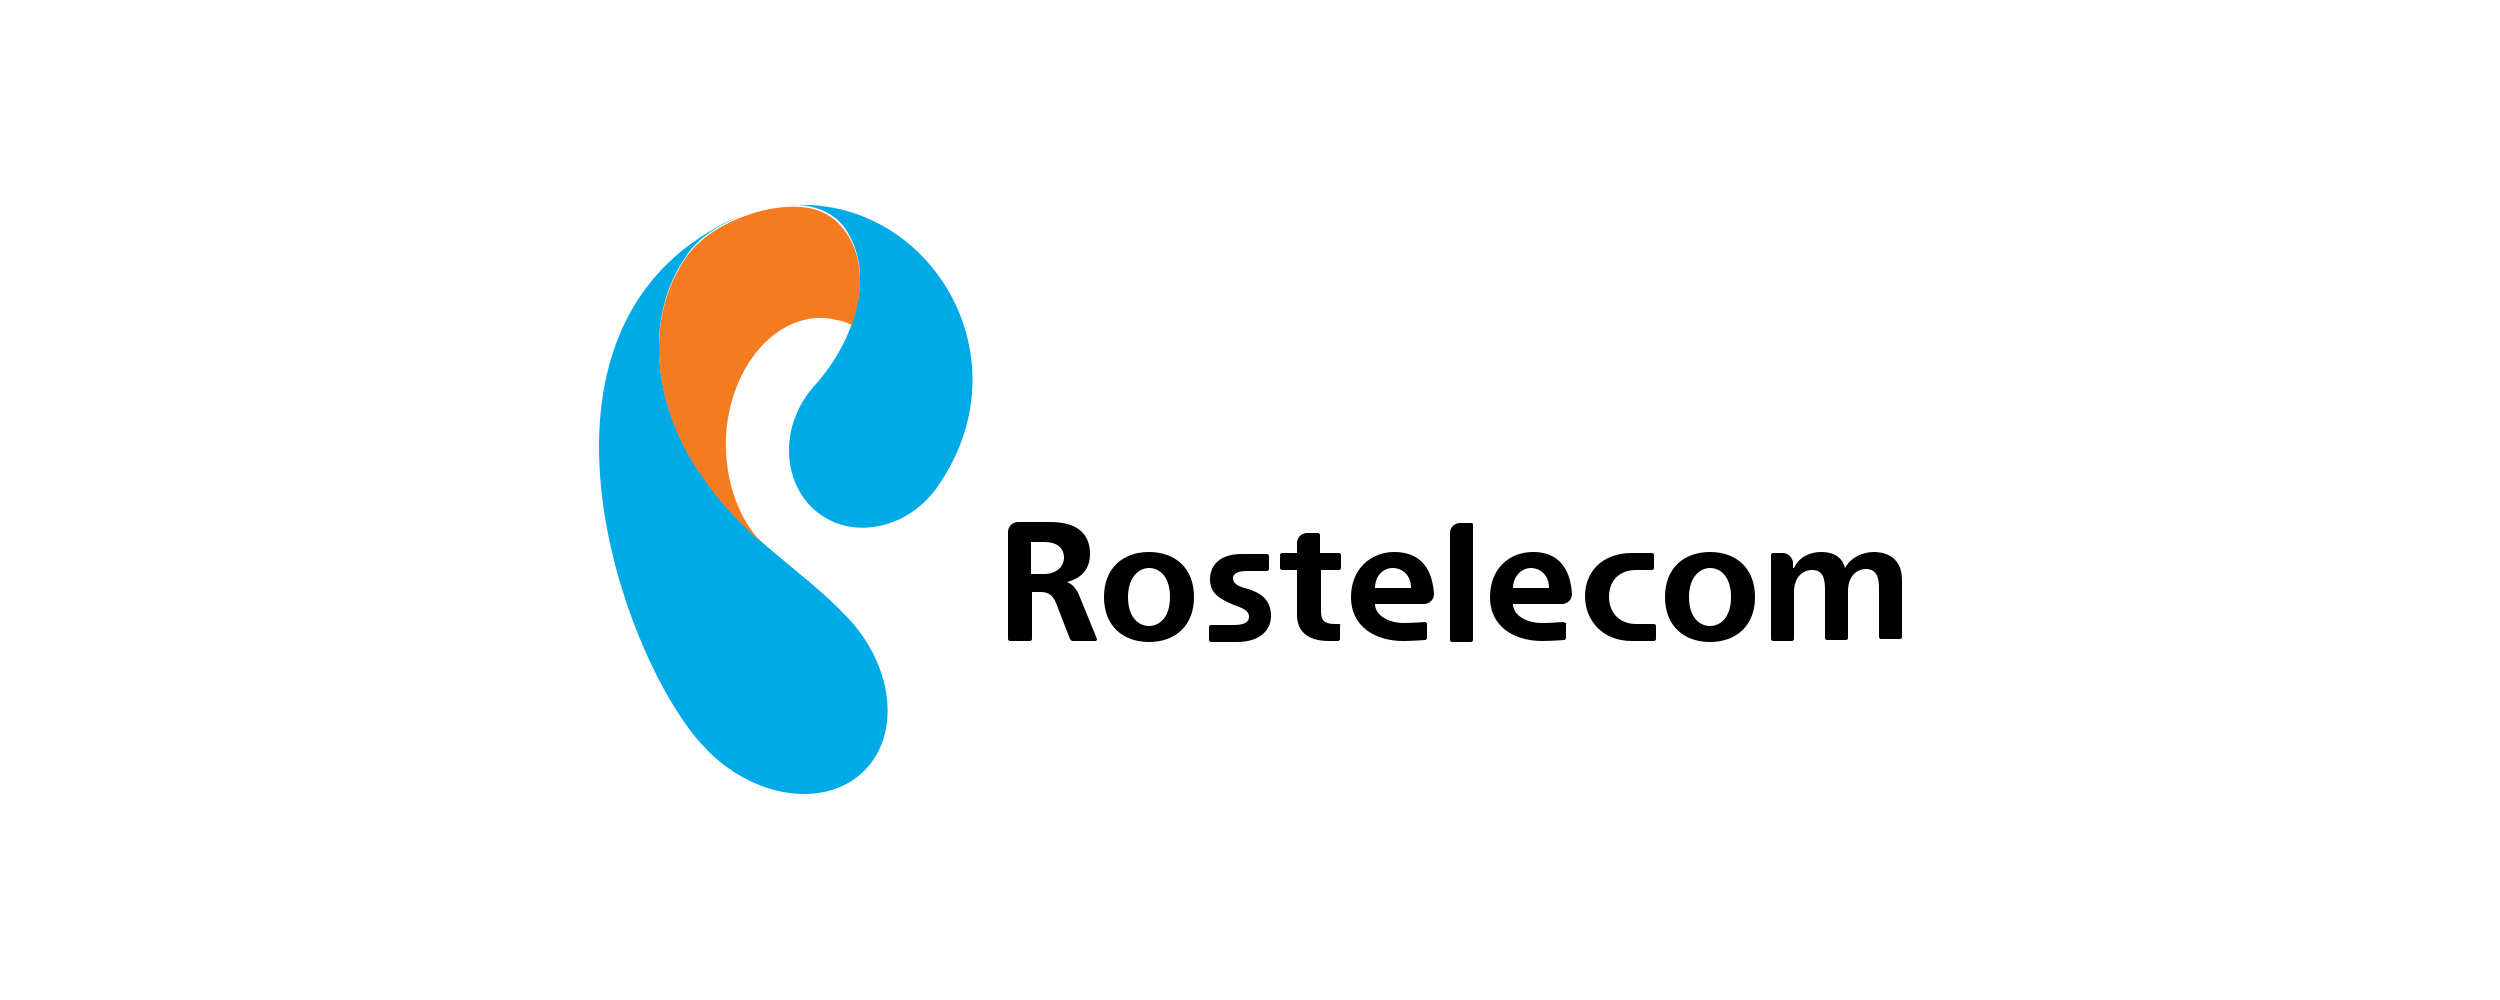
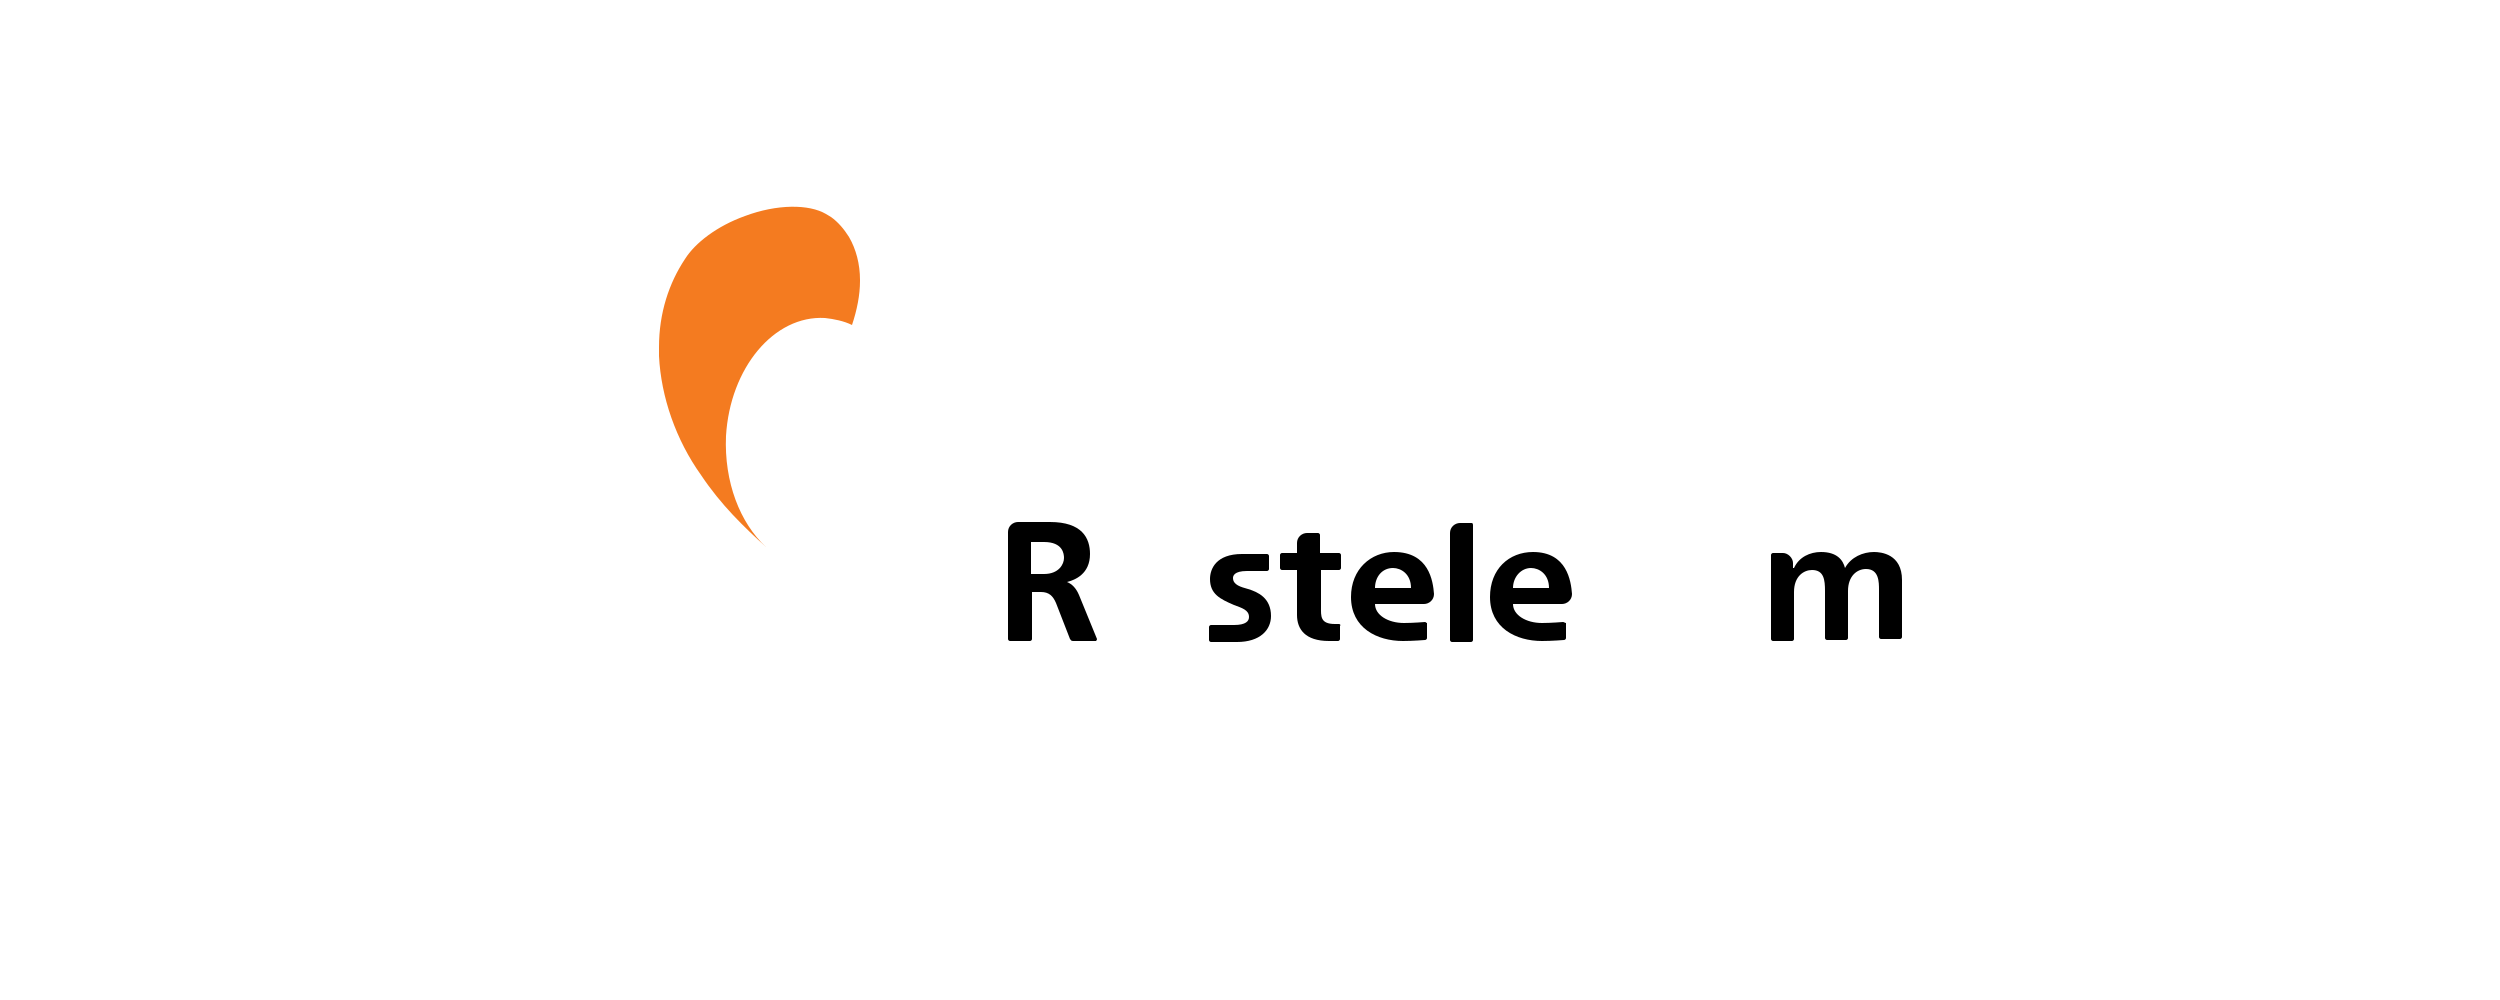
<svg xmlns="http://www.w3.org/2000/svg" xmlns:xlink="http://www.w3.org/1999/xlink" version="1.1" id="Layer_1" x="0px" y="0px" viewBox="0 0 250 100" style="enable-background:new 0 0 250 100;" xml:space="preserve">
  <style type="text/css">
	.st0{clip-path:url(#SVGID_2_);fill:#0079C1;}
	.st1{fill:#0079C1;}
	.st2{fill:#FFFFFF;}
	.st3{fill:none;stroke:#000000;stroke-width:2.336;}
	.st4{clip-path:url(#SVGID_4_);}
	.st5{clip-path:url(#SVGID_6_);fill:#007AC2;}
	.st6{clip-path:url(#SVGID_8_);}
	.st7{clip-path:url(#SVGID_10_);fill-rule:evenodd;clip-rule:evenodd;fill:#004A8F;}
	.st8{fill-rule:evenodd;clip-rule:evenodd;}
	.st9{clip-path:url(#SVGID_12_);fill-rule:evenodd;clip-rule:evenodd;}
	.st10{fill-rule:evenodd;clip-rule:evenodd;fill:#FDB525;}
	.st11{clip-path:url(#SVGID_14_);}
	.st12{clip-path:url(#SVGID_16_);fill-rule:evenodd;clip-rule:evenodd;fill:#007AC2;}
	.st13{clip-path:url(#SVGID_30_);}
	.st14{clip-path:url(#SVGID_30_);fill-rule:evenodd;clip-rule:evenodd;fill:#00529B;}
	.st15{clip-path:url(#SVGID_30_);fill-rule:evenodd;clip-rule:evenodd;fill:#F47920;}
	.st16{fill-rule:evenodd;clip-rule:evenodd;fill:#00529B;}
	.st17{clip-path:url(#SVGID_34_);fill-rule:evenodd;clip-rule:evenodd;fill:#00529B;}
	.st18{clip-path:url(#SVGID_36_);fill-rule:evenodd;clip-rule:evenodd;fill:#00529B;}
	.st19{clip-path:url(#SVGID_36_);fill-rule:evenodd;clip-rule:evenodd;fill:#00377B;}
	.st20{fill-rule:evenodd;clip-rule:evenodd;fill:#00377B;}
	.st21{fill:#005B9C;}
	.st22{clip-path:url(#SVGID_40_);}
	.st23{clip-path:url(#SVGID_41_);}
	.st24{clip-path:url(#SVGID_42_);}
	.st25{clip-path:url(#SVGID_48_);}
	.st26{clip-path:url(#SVGID_49_);}
	.st27{clip-path:url(#SVGID_50_);}
	.st28{clip-path:url(#SVGID_55_);}
	.st29{clip-path:url(#SVGID_56_);}
	.st30{clip-path:url(#SVGID_61_);}
	.st31{clip-path:url(#SVGID_62_);}
	.st32{fill:#DADED9;}
	.st33{fill:#D7DBD7;}
	.st34{fill:#D4D9D5;}
	.st35{fill:#D1D7D3;}
	.st36{fill:#CED5D2;}
	.st37{fill:#CBD2D0;}
	.st38{fill:#C8D0CE;}
	.st39{fill:#C5CECC;}
	.st40{fill:#C2CCCB;}
	.st41{fill:#BFC9C9;}
	.st42{fill:#BDC7C7;}
	.st43{fill:#BAC5C5;}
	.st44{fill:#B7C2C3;}
	.st45{fill:#B5C0C1;}
	.st46{fill:#B2BEBF;}
	.st47{fill:#AFBCBE;}
	.st48{fill:#ACBABC;}
	.st49{fill:#A9B7BA;}
	.st50{fill:#A7B5B8;}
	.st51{fill:#A4B3B6;}
	.st52{fill:#A1B1B4;}
	.st53{fill:#9FAFB2;}
	.st54{fill:#9CACB1;}
	.st55{fill:#9AAAAF;}
	.st56{fill:#97A8AD;}
	.st57{fill:#95A6AB;}
	.st58{fill:#92A4A9;}
	.st59{fill:#90A2A8;}
	.st60{fill:#8DA0A6;}
	.st61{fill:#8B9EA4;}
	.st62{fill:#889BA2;}
	.st63{fill:#869AA0;}
	.st64{fill:#83979E;}
	.st65{fill:#81959D;}
	.st66{fill:#7F939B;}
	.st67{fill:#7C9199;}
	.st68{fill:#7A8F97;}
	.st69{fill:#788D95;}
	.st70{fill:#768B94;}
	.st71{fill:#738992;}
	.st72{fill:#718790;}
	.st73{fill:#6F858E;}
	.st74{fill:#6D838C;}
	.st75{fill:#6B828B;}
	.st76{fill:#688089;}
	.st77{fill:#667E87;}
	.st78{fill:#647C85;}
	.st79{fill:#627A84;}
	.st80{fill:#607882;}
	.st81{fill:#5E7680;}
	.st82{fill:#5C747F;}
	.st83{fill:#59727D;}
	.st84{fill:#57717B;}
	.st85{fill:#556F79;}
	.st86{fill:#536D78;}
	.st87{fill:#516B76;}
	.st88{fill:#4F6974;}
	.st89{fill:#4D6772;}
	.st90{fill:#4B6570;}
	.st91{fill:#49636E;}
	.st92{fill:#47616C;}
	.st93{fill:#455F6B;}
	.st94{fill:#435D69;}
	.st95{fill:#415B67;}
	.st96{fill:#3F5965;}
	.st97{fill:#3C5863;}
	.st98{fill:#3A5561;}
	.st99{fill:#38535F;}
	.st100{fill:#36515D;}
	.st101{fill:#344F5B;}
	.st102{fill:#324D59;}
	.st103{fill:#2F4B57;}
	.st104{fill:#2D4955;}
	.st105{fill:#2B4752;}
	.st106{fill:#294550;}
	.st107{fill:#26424E;}
	.st108{fill:#24404C;}
	.st109{fill:#223E4A;}
	.st110{fill:#1F3B47;}
	.st111{fill:#1D3945;}
	.st112{fill:#1A3742;}
	.st113{fill:#173540;}
	.st114{fill:#15313C;}
	.st115{fill:#132D37;}
	.st116{fill:#112932;}
	.st117{fill:#0F252D;}
	.st118{fill:#0D2028;}
	.st119{fill:#0A1B22;}
	.st120{fill:#07161B;}
	.st121{fill:#040F14;}
	.st122{fill:#02080B;}
	.st123{fill:#EAEDE8;}
	.st124{fill:#E6EAE6;}
	.st125{fill:#E3E7E4;}
	.st126{fill:#E0E5E2;}
	.st127{fill:#DCE2E0;}
	.st128{fill:#D9E0DE;}
	.st129{fill:#D6DDDC;}
	.st130{fill:#D3DBDA;}
	.st131{fill:#D0D9D8;}
	.st132{fill:#CDD6D6;}
	.st133{fill:#CAD4D4;}
	.st134{fill:#C6D1D2;}
	.st135{fill:#C4CFD0;}
	.st136{fill:#C1CDCE;}
	.st137{fill:#BECACC;}
	.st138{fill:#BBC8CA;}
	.st139{fill:#B8C6C8;}
	.st140{fill:#B5C3C6;}
	.st141{fill:#B2C1C4;}
	.st142{fill:#AFBEC2;}
	.st143{fill:#ACBCC0;}
	.st144{fill:#A9BABE;}
	.st145{fill:#A7B7BC;}
	.st146{fill:#A4B5BA;}
	.st147{fill:#A1B2B8;}
	.st148{fill:#9EB0B6;}
	.st149{fill:#9BAEB4;}
	.st150{fill:#99ABB2;}
	.st151{fill:#96A9B0;}
	.st152{fill:#93A7AE;}
	.st153{fill:#91A5AC;}
	.st154{fill:#8EA2AA;}
	.st155{fill:#8BA0A8;}
	.st156{fill:#899EA6;}
	.st157{fill:#869CA4;}
	.st158{fill:#8499A2;}
	.st159{fill:#8197A0;}
	.st160{fill:#7F959E;}
	.st161{fill:#7C939C;}
	.st162{fill:#7A919A;}
	.st163{fill:#788F98;}
	.st164{fill:#758C96;}
	.st165{fill:#738A94;}
	.st166{fill:#708892;}
	.st167{fill:#6E8690;}
	.st168{fill:#6C848F;}
	.st169{fill:#69828D;}
	.st170{fill:#67808B;}
	.st171{fill:#657E89;}
	.st172{fill:#637C87;}
	.st173{fill:#617A85;}
	.st174{fill:#5E7883;}
	.st175{fill:#5C7681;}
	.st176{fill:#5A747F;}
	.st177{fill:#58727D;}
	.st178{fill:#55707B;}
	.st179{fill:#536E7A;}
	.st180{fill:#516C78;}
	.st181{fill:#4F6A76;}
	.st182{fill:#4D6874;}
	.st183{fill:#4A6672;}
	.st184{fill:#486470;}
	.st185{fill:#46626E;}
	.st186{fill:#445F6C;}
	.st187{fill:#425D6A;}
	.st188{fill:#405B68;}
	.st189{fill:#3D5965;}
	.st190{fill:#3B5763;}
	.st191{fill:#395561;}
	.st192{fill:#36535F;}
	.st193{fill:#34505D;}
	.st194{fill:#324E5B;}
	.st195{fill:#304C58;}
	.st196{fill:#2D4A56;}
	.st197{fill:#2B4754;}
	.st198{fill:#284551;}
	.st199{fill:#26434F;}
	.st200{fill:#213E4A;}
	.st201{fill:#1E3B47;}
	.st202{fill:#1C3945;}
	.st203{fill:#193642;}
	.st204{fill:#16333F;}
	.st205{fill:#14303A;}
	.st206{fill:#122B35;}
	.st207{fill:#102730;}
	.st208{fill:#0E222A;}
	.st209{fill:#0B1D24;}
	.st210{fill:#08171D;}
	.st211{fill:#051015;}
	.st212{clip-path:url(#SVGID_67_);}
	.st213{clip-path:url(#SVGID_68_);}
	.st214{clip-path:url(#SVGID_73_);}
	.st215{clip-path:url(#SVGID_74_);}
	.st216{fill:#747F86;}
	.st217{fill:#495861;}
	.st218{fill:#9DA7AD;}
	.st219{clip-path:url(#SVGID_80_);}
	.st220{clip-path:url(#SVGID_81_);}
	.st221{clip-path:url(#SVGID_82_);}
	.st222{clip-path:url(#SVGID_87_);}
	.st223{clip-path:url(#SVGID_88_);}
	.st224{fill:#2B3D47;}
	.st225{fill:#2C3E48;}
	.st226{fill:#2D3F48;}
	.st227{fill:#2D4049;}
	.st228{fill:#2E404A;}
	.st229{fill:#2F414B;}
	.st230{fill:#2F424B;}
	.st231{fill:#30424C;}
	.st232{fill:#31434D;}
	.st233{fill:#32444D;}
	.st234{fill:#33454E;}
	.st235{fill:#33454F;}
	.st236{fill:#344650;}
	.st237{fill:#354750;}
	.st238{fill:#364851;}
	.st239{fill:#364852;}
	.st240{fill:#374952;}
	.st241{fill:#384A53;}
	.st242{fill:#384A54;}
	.st243{fill:#394B54;}
	.st244{fill:#3A4C55;}
	.st245{fill:#3B4C56;}
	.st246{fill:#3C4D57;}
	.st247{fill:#3C4E57;}
	.st248{fill:#3D4E58;}
	.st249{fill:#3E4F59;}
	.st250{fill:#3E5059;}
	.st251{fill:#3F505A;}
	.st252{fill:#40515B;}
	.st253{fill:#40525B;}
	.st254{fill:#41525C;}
	.st255{fill:#42535D;}
	.st256{fill:#43545D;}
	.st257{fill:#43555E;}
	.st258{fill:#44555F;}
	.st259{fill:#45565F;}
	.st260{fill:#465660;}
	.st261{fill:#465760;}
	.st262{fill:#475861;}
	.st263{fill:#485862;}
	.st264{fill:#495962;}
	.st265{fill:#495A63;}
	.st266{fill:#4A5A64;}
	.st267{fill:#4B5B64;}
	.st268{fill:#4B5C65;}
	.st269{fill:#4C5C66;}
	.st270{fill:#4D5D66;}
	.st271{fill:#4E5E67;}
	.st272{fill:#4F5F68;}
	.st273{fill:#506069;}
	.st274{fill:#51616A;}
	.st275{fill:#52626B;}
	.st276{fill:#53626B;}
	.st277{fill:#53636C;}
	.st278{fill:#54636C;}
	.st279{fill:#55646D;}
	.st280{fill:#55656D;}
	.st281{fill:#56656E;}
	.st282{fill:#57666F;}
	.st283{fill:#58676F;}
	.st284{fill:#586770;}
	.st285{fill:#596871;}
	.st286{fill:#5A6971;}
	.st287{fill:#5A6972;}
	.st288{fill:#5B6A72;}
	.st289{fill:#5C6A73;}
	.st290{fill:#5C6B73;}
	.st291{fill:#5D6C74;}
	.st292{fill:#5E6C75;}
	.st293{fill:#5F6D75;}
	.st294{fill:#5F6E76;}
	.st295{fill:#606E77;}
	.st296{fill:#616F77;}
	.st297{fill:#616F78;}
	.st298{fill:#627078;}
	.st299{fill:#637179;}
	.st300{fill:#647179;}
	.st301{fill:#64727A;}
	.st302{fill:#65727A;}
	.st303{fill:#66737B;}
	.st304{fill:#67747C;}
	.st305{fill:#68757D;}
	.st306{fill:#69767D;}
	.st307{fill:#69767E;}
	.st308{fill:#6A777E;}
	.st309{fill:#6B777F;}
	.st310{fill:#6C7880;}
	.st311{fill:#6C7980;}
	.st312{fill:#6D7981;}
	.st313{fill:#6E7A81;}
	.st314{fill:#6E7B82;}
	.st315{fill:#6F7B83;}
	.st316{fill:#707C83;}
	.st317{fill:#717C84;}
	.st318{fill:#717D84;}
	.st319{fill:#727E85;}
	.st320{fill:#737E85;}
	.st321{fill:#505F68;}
	.st322{fill:#505F67;}
	.st323{fill:#4F5E67;}
	.st324{fill:#4E5E66;}
	.st325{fill:#4E5D66;}
	.st326{fill:#4D5D65;}
	.st327{fill:#4D5C65;}
	.st328{fill:#4C5C65;}
	.st329{fill:#4C5C64;}
	.st330{fill:#4C5B64;}
	.st331{fill:#4B5A63;}
	.st332{fill:#4A5A63;}
	.st333{fill:#4A5A62;}
	.st334{fill:#485861;}
	.st335{fill:#475760;}
	.st336{fill:#46565F;}
	.st337{fill:#45555E;}
	.st338{fill:#44555E;}
	.st339{fill:#44545E;}
	.st340{fill:#43535D;}
	.st341{fill:#42535C;}
	.st342{fill:#42525B;}
	.st343{fill:#41525B;}
	.st344{fill:#41515B;}
	.st345{fill:#40515A;}
	.st346{fill:#40505A;}
	.st347{fill:#3F5059;}
	.st348{fill:#3E4F58;}
	.st349{fill:#3D4E57;}
	.st350{fill:#3C4D56;}
	.st351{fill:#3B4C55;}
	.st352{fill:#3A4B55;}
	.st353{fill:#3A4B54;}
	.st354{fill:#394A54;}
	.st355{fill:#384953;}
	.st356{fill:#374852;}
	.st357{fill:#364751;}
	.st358{fill:#354650;}
	.st359{fill:#34464F;}
	.st360{fill:#34454F;}
	.st361{fill:#33444E;}
	.st362{fill:#32444E;}
	.st363{fill:#31434C;}
	.st364{fill:#30424B;}
	.st365{fill:#2F414A;}
	.st366{fill:#2E414A;}
	.st367{fill:#2E4049;}
	.st368{fill:#2D3F49;}
	.st369{fill:#2B3E47;}
	.st370{fill:#000102;}
	.st371{fill:#000304;}
	.st372{fill:#010406;}
	.st373{fill:#010608;}
	.st374{fill:#03090D;}
	.st375{fill:#030B0F;}
	.st376{fill:#040D11;}
	.st377{fill:#050E13;}
	.st378{fill:#051014;}
	.st379{fill:#061116;}
	.st380{fill:#071318;}
	.st381{fill:#071419;}
	.st382{fill:#08151B;}
	.st383{fill:#09171C;}
	.st384{fill:#0A181E;}
	.st385{fill:#0A191F;}
	.st386{fill:#0B1A20;}
	.st387{fill:#0C1B22;}
	.st388{fill:#0D1C23;}
	.st389{fill:#0D1E24;}
	.st390{fill:#0E1F25;}
	.st391{fill:#0F2027;}
	.st392{fill:#102128;}
	.st393{fill:#112229;}
	.st394{fill:#11232A;}
	.st395{fill:#12242B;}
	.st396{fill:#13252D;}
	.st397{fill:#13262E;}
	.st398{fill:#14272F;}
	.st399{fill:#152830;}
	.st400{fill:#152931;}
	.st401{fill:#162932;}
	.st402{fill:#172A33;}
	.st403{fill:#172B34;}
	.st404{fill:#182C35;}
	.st405{fill:#192D36;}
	.st406{fill:#192E37;}
	.st407{fill:#1A2F38;}
	.st408{fill:#1B3039;}
	.st409{fill:#1B313A;}
	.st410{fill:#1C313B;}
	.st411{fill:#1D323C;}
	.st412{fill:#1E333D;}
	.st413{fill:#1E343E;}
	.st414{fill:#1F353F;}
	.st415{fill:#203540;}
	.st416{fill:#203641;}
	.st417{fill:#213741;}
	.st418{fill:#223742;}
	.st419{fill:#223842;}
	.st420{fill:#233843;}
	.st421{fill:#243943;}
	.st422{fill:#253A44;}
	.st423{fill:#263B45;}
	.st424{fill:#273B45;}
	.st425{fill:#273C46;}
	.st426{fill:#283C46;}
	.st427{fill:#293D47;}
	.st428{fill:#2A3E48;}
	.st429{fill:#2B3F48;}
	.st430{fill:#2B3F49;}
	.st431{fill:#2C4049;}
	.st432{fill:#2D404A;}
	.st433{fill:#2D414A;}
	.st434{fill:#2E414B;}
	.st435{fill:#2F424C;}
	.st436{fill:#30434C;}
	.st437{fill:#31444D;}
	.st438{fill:#374851;}
	.st439{fill:#384952;}
	.st440{fill:#394A53;}
	.st441{fill:#3B4B54;}
	.st442{fill:#3C4C55;}
	.st443{fill:#3D4D56;}
	.st444{fill:#3E4E57;}
	.st445{fill:#3F4F58;}
	.st446{fill:#404F58;}
	.st447{fill:#405058;}
	.st448{fill:#415059;}
	.st449{fill:#425159;}
	.st450{fill:#42515A;}
	.st451{fill:#43525A;}
	.st452{clip-path:url(#SVGID_93_);}
	.st453{clip-path:url(#SVGID_94_);}
	.st454{clip-path:url(#SVGID_99_);}
	.st455{clip-path:url(#SVGID_100_);}
	.st456{clip-path:url(#SVGID_105_);}
	.st457{clip-path:url(#SVGID_106_);}
	.st458{clip-path:url(#SVGID_111_);}
	.st459{clip-path:url(#SVGID_112_);}
	.st460{clip-path:url(#SVGID_117_);}
	.st461{clip-path:url(#SVGID_118_);}
	.st462{clip-path:url(#SVGID_123_);}
	.st463{clip-path:url(#SVGID_124_);}
	.st464{clip-path:url(#SVGID_129_);}
	.st465{clip-path:url(#SVGID_130_);}
	.st466{clip-path:url(#SVGID_135_);}
	.st467{clip-path:url(#SVGID_136_);}
	.st468{clip-path:url(#SVGID_141_);}
	.st469{clip-path:url(#SVGID_142_);}
	.st470{clip-path:url(#SVGID_147_);}
	.st471{clip-path:url(#SVGID_148_);}
	.st472{clip-path:url(#SVGID_153_);}
	.st473{clip-path:url(#SVGID_154_);}
	.st474{clip-path:url(#SVGID_159_);}
	.st475{clip-path:url(#SVGID_160_);}
	.st476{clip-path:url(#SVGID_165_);}
	.st477{clip-path:url(#SVGID_166_);}
	.st478{clip-path:url(#SVGID_171_);}
	.st479{clip-path:url(#SVGID_172_);}
	.st480{clip-path:url(#SVGID_177_);}
	.st481{clip-path:url(#SVGID_178_);}
	.st482{clip-path:url(#SVGID_183_);}
	.st483{clip-path:url(#SVGID_184_);}
	.st484{clip-path:url(#SVGID_189_);}
	.st485{clip-path:url(#SVGID_190_);}
	.st486{clip-path:url(#SVGID_195_);}
	.st487{clip-path:url(#SVGID_196_);}
	.st488{clip-path:url(#SVGID_201_);}
	.st489{clip-path:url(#SVGID_202_);}
	.st490{clip-path:url(#SVGID_207_);}
	.st491{clip-path:url(#SVGID_208_);}
	.st492{clip-path:url(#SVGID_213_);}
	.st493{clip-path:url(#SVGID_214_);}
	.st494{clip-path:url(#SVGID_219_);}
	.st495{clip-path:url(#SVGID_220_);}
	.st496{clip-path:url(#SVGID_225_);}
	.st497{clip-path:url(#SVGID_226_);}
	.st498{clip-path:url(#SVGID_231_);}
	.st499{clip-path:url(#SVGID_232_);}
	.st500{clip-path:url(#SVGID_237_);}
	.st501{clip-path:url(#SVGID_238_);}
	.st502{clip-path:url(#SVGID_243_);}
	.st503{clip-path:url(#SVGID_244_);}
	.st504{clip-path:url(#SVGID_249_);}
	.st505{clip-path:url(#SVGID_250_);}
	.st506{clip-path:url(#SVGID_255_);}
	.st507{clip-path:url(#SVGID_256_);}
	.st508{clip-path:url(#SVGID_261_);}
	.st509{clip-path:url(#SVGID_262_);}
	.st510{clip-path:url(#SVGID_267_);}
	.st511{clip-path:url(#SVGID_268_);}
	.st512{clip-path:url(#SVGID_273_);}
	.st513{clip-path:url(#SVGID_274_);}
	.st514{clip-path:url(#SVGID_279_);}
	.st515{clip-path:url(#SVGID_280_);}
	.st516{clip-path:url(#SVGID_285_);}
	.st517{clip-path:url(#SVGID_286_);}
	.st518{clip-path:url(#SVGID_291_);}
	.st519{clip-path:url(#SVGID_292_);}
	.st520{clip-path:url(#SVGID_297_);}
	.st521{clip-path:url(#SVGID_298_);}
	.st522{clip-path:url(#SVGID_303_);}
	.st523{clip-path:url(#SVGID_304_);}
	.st524{clip-path:url(#SVGID_309_);}
	.st525{clip-path:url(#SVGID_310_);}
	.st526{clip-path:url(#SVGID_315_);}
	.st527{clip-path:url(#SVGID_316_);}
	.st528{clip-path:url(#SVGID_321_);}
	.st529{clip-path:url(#SVGID_322_);}
	.st530{clip-path:url(#SVGID_327_);}
	.st531{clip-path:url(#SVGID_328_);}
	.st532{clip-path:url(#SVGID_333_);}
	.st533{clip-path:url(#SVGID_334_);}
	.st534{clip-path:url(#SVGID_339_);}
	.st535{clip-path:url(#SVGID_340_);}
	.st536{clip-path:url(#SVGID_345_);}
	.st537{clip-path:url(#SVGID_346_);}
	.st538{clip-path:url(#SVGID_351_);}
	.st539{clip-path:url(#SVGID_352_);}
	.st540{clip-path:url(#SVGID_357_);}
	.st541{clip-path:url(#SVGID_358_);}
	.st542{clip-path:url(#SVGID_363_);}
	.st543{clip-path:url(#SVGID_364_);}
	.st544{clip-path:url(#SVGID_369_);}
	.st545{clip-path:url(#SVGID_370_);}
	.st546{clip-path:url(#SVGID_375_);}
	.st547{clip-path:url(#SVGID_376_);}
	.st548{clip-path:url(#SVGID_381_);}
	.st549{clip-path:url(#SVGID_382_);}
	.st550{clip-path:url(#SVGID_387_);}
	.st551{clip-path:url(#SVGID_388_);}
	.st552{clip-path:url(#SVGID_393_);}
	.st553{clip-path:url(#SVGID_394_);}
	.st554{clip-path:url(#SVGID_399_);}
	.st555{clip-path:url(#SVGID_400_);}
	.st556{clip-path:url(#SVGID_405_);}
	.st557{clip-path:url(#SVGID_406_);}
	.st558{clip-path:url(#SVGID_411_);}
	.st559{clip-path:url(#SVGID_412_);}
	.st560{clip-path:url(#SVGID_417_);}
	.st561{clip-path:url(#SVGID_418_);}
	.st562{clip-path:url(#SVGID_423_);}
	.st563{clip-path:url(#SVGID_424_);}
	.st564{clip-path:url(#SVGID_429_);}
	.st565{clip-path:url(#SVGID_430_);}
	.st566{clip-path:url(#SVGID_435_);}
	.st567{clip-path:url(#SVGID_436_);}
	.st568{clip-path:url(#SVGID_441_);}
	.st569{clip-path:url(#SVGID_442_);}
	.st570{clip-path:url(#SVGID_447_);}
	.st571{clip-path:url(#SVGID_448_);}
	.st572{clip-path:url(#SVGID_453_);}
	.st573{clip-path:url(#SVGID_454_);}
	.st574{clip-path:url(#SVGID_459_);}
	.st575{clip-path:url(#SVGID_460_);}
	.st576{clip-path:url(#SVGID_465_);}
	.st577{clip-path:url(#SVGID_466_);}
	.st578{clip-path:url(#SVGID_471_);}
	.st579{clip-path:url(#SVGID_472_);}
	.st580{clip-path:url(#SVGID_477_);}
	.st581{clip-path:url(#SVGID_478_);}
	.st582{clip-path:url(#SVGID_483_);}
	.st583{clip-path:url(#SVGID_484_);}
	.st584{clip-path:url(#SVGID_489_);}
	.st585{clip-path:url(#SVGID_490_);}
	.st586{clip-path:url(#SVGID_495_);}
	.st587{clip-path:url(#SVGID_496_);}
	.st588{clip-path:url(#SVGID_501_);}
	.st589{clip-path:url(#SVGID_502_);}
	.st590{clip-path:url(#SVGID_507_);}
	.st591{clip-path:url(#SVGID_508_);}
	.st592{clip-path:url(#SVGID_513_);}
	.st593{clip-path:url(#SVGID_514_);}
	.st594{clip-path:url(#SVGID_519_);}
	.st595{clip-path:url(#SVGID_520_);}
	.st596{clip-path:url(#SVGID_525_);}
	.st597{clip-path:url(#SVGID_526_);}
	.st598{clip-path:url(#SVGID_531_);}
	.st599{clip-path:url(#SVGID_532_);}
	.st600{clip-path:url(#SVGID_537_);}
	.st601{clip-path:url(#SVGID_538_);}
	.st602{clip-path:url(#SVGID_543_);}
	.st603{clip-path:url(#SVGID_544_);}
	.st604{clip-path:url(#SVGID_549_);}
	.st605{clip-path:url(#SVGID_550_);}
	.st606{clip-path:url(#SVGID_555_);}
	.st607{clip-path:url(#SVGID_556_);}
	.st608{clip-path:url(#SVGID_561_);}
	.st609{clip-path:url(#SVGID_562_);}
	.st610{clip-path:url(#SVGID_567_);}
	.st611{clip-path:url(#SVGID_568_);}
	.st612{clip-path:url(#SVGID_573_);}
	.st613{clip-path:url(#SVGID_574_);}
	.st614{clip-path:url(#SVGID_579_);}
	.st615{clip-path:url(#SVGID_580_);}
	.st616{clip-path:url(#SVGID_585_);}
	.st617{clip-path:url(#SVGID_586_);}
	.st618{clip-path:url(#SVGID_591_);}
	.st619{clip-path:url(#SVGID_592_);}
	.st620{fill:#68737A;}
	.st621{clip-path:url(#SVGID_597_);}
	.st622{clip-path:url(#SVGID_598_);}
	.st623{clip-path:url(#SVGID_603_);}
	.st624{clip-path:url(#SVGID_604_);}
	.st625{clip-path:url(#SVGID_609_);}
	.st626{clip-path:url(#SVGID_610_);}
	.st627{clip-path:url(#SVGID_615_);}
	.st628{clip-path:url(#SVGID_616_);}
	.st629{clip-path:url(#SVGID_621_);}
	.st630{clip-path:url(#SVGID_622_);}
	.st631{clip-path:url(#SVGID_627_);}
	.st632{clip-path:url(#SVGID_628_);}
	.st633{clip-path:url(#SVGID_633_);}
	.st634{clip-path:url(#SVGID_634_);}
	.st635{clip-path:url(#SVGID_639_);}
	.st636{clip-path:url(#SVGID_640_);}
	.st637{clip-path:url(#SVGID_645_);}
	.st638{clip-path:url(#SVGID_646_);}
	.st639{clip-path:url(#SVGID_651_);}
	.st640{clip-path:url(#SVGID_652_);}
	.st641{clip-path:url(#SVGID_657_);}
	.st642{clip-path:url(#SVGID_658_);}
	.st643{clip-path:url(#SVGID_663_);}
	.st644{clip-path:url(#SVGID_664_);}
	.st645{clip-path:url(#SVGID_669_);}
	.st646{clip-path:url(#SVGID_670_);}
	.st647{clip-path:url(#SVGID_675_);}
	.st648{clip-path:url(#SVGID_676_);}
	.st649{clip-path:url(#SVGID_681_);}
	.st650{clip-path:url(#SVGID_682_);}
	.st651{clip-path:url(#SVGID_687_);}
	.st652{clip-path:url(#SVGID_688_);}
	.st653{clip-path:url(#SVGID_693_);}
	.st654{clip-path:url(#SVGID_694_);}
	.st655{clip-path:url(#SVGID_699_);}
	.st656{clip-path:url(#SVGID_700_);}
	.st657{clip-path:url(#SVGID_705_);}
	.st658{clip-path:url(#SVGID_706_);}
	.st659{clip-path:url(#SVGID_711_);}
	.st660{clip-path:url(#SVGID_712_);}
	.st661{clip-path:url(#SVGID_717_);}
	.st662{clip-path:url(#SVGID_718_);}
	.st663{clip-path:url(#SVGID_723_);}
	.st664{clip-path:url(#SVGID_724_);}
	.st665{clip-path:url(#SVGID_729_);}
	.st666{clip-path:url(#SVGID_730_);}
	.st667{clip-path:url(#SVGID_735_);}
	.st668{clip-path:url(#SVGID_736_);}
	.st669{clip-path:url(#SVGID_741_);}
	.st670{clip-path:url(#SVGID_742_);}
	.st671{clip-path:url(#SVGID_747_);}
	.st672{clip-path:url(#SVGID_748_);}
	.st673{clip-path:url(#SVGID_753_);}
	.st674{clip-path:url(#SVGID_754_);}
	.st675{clip-path:url(#SVGID_759_);}
	.st676{clip-path:url(#SVGID_760_);}
	.st677{clip-path:url(#SVGID_765_);}
	.st678{clip-path:url(#SVGID_766_);}
	.st679{clip-path:url(#SVGID_771_);}
	.st680{clip-path:url(#SVGID_772_);}
	.st681{clip-path:url(#SVGID_777_);}
	.st682{clip-path:url(#SVGID_778_);}
	.st683{clip-path:url(#SVGID_783_);}
	.st684{clip-path:url(#SVGID_784_);}
	.st685{clip-path:url(#SVGID_789_);}
	.st686{clip-path:url(#SVGID_790_);}
	.st687{fill:#889299;}
	.st688{fill:#56646C;}
	.st689{clip-path:url(#SVGID_795_);}
	.st690{clip-path:url(#SVGID_796_);}
	.st691{clip-path:url(#SVGID_801_);}
	.st692{clip-path:url(#SVGID_802_);}
	.st693{clip-path:url(#SVGID_807_);}
	.st694{clip-path:url(#SVGID_808_);}
	.st695{fill:#8B969D;}
	.st696{fill-rule:evenodd;clip-rule:evenodd;fill:#FFD200;}
	.st697{fill:#636466;}
	.st698{clip-path:url(#SVGID_812_);fill:#005FA1;}
	.st699{clip-path:url(#SVGID_812_);fill:#0089CF;}
	.st700{fill:#0089CF;}
	.st701{fill:#00377B;}
	.st702{clip-path:url(#SVGID_814_);fill:#3C3533;}
	.st703{clip-path:url(#SVGID_814_);fill:#3C3634;}
	.st704{clip-path:url(#SVGID_814_);fill:#3D3735;}
	.st705{clip-path:url(#SVGID_814_);fill:#3E3836;}
	.st706{clip-path:url(#SVGID_814_);fill:#3F3836;}
	.st707{clip-path:url(#SVGID_814_);fill:#3F3937;}
	.st708{clip-path:url(#SVGID_814_);fill:#403A38;}
	.st709{clip-path:url(#SVGID_814_);fill:#413B39;}
	.st710{clip-path:url(#SVGID_814_);fill:#423B39;}
	.st711{clip-path:url(#SVGID_814_);fill:#423C3A;}
	.st712{clip-path:url(#SVGID_814_);fill:#433D3B;}
	.st713{clip-path:url(#SVGID_814_);fill:#443D3B;}
	.st714{clip-path:url(#SVGID_814_);fill:#453E3C;}
	.st715{clip-path:url(#SVGID_814_);fill:#463F3D;}
	.st716{clip-path:url(#SVGID_814_);fill:#47403E;}
	.st717{clip-path:url(#SVGID_814_);fill:#47413F;}
	.st718{clip-path:url(#SVGID_814_);fill:#48413F;}
	.st719{clip-path:url(#SVGID_814_);fill:#494240;}
	.st720{clip-path:url(#SVGID_814_);fill:#494341;}
	.st721{clip-path:url(#SVGID_814_);fill:#4A4442;}
	.st722{clip-path:url(#SVGID_814_);fill:#4B4543;}
	.st723{clip-path:url(#SVGID_814_);fill:#4C4543;}
	.st724{clip-path:url(#SVGID_814_);fill:#4D4644;}
	.st725{clip-path:url(#SVGID_814_);fill:#4D4745;}
	.st726{clip-path:url(#SVGID_814_);fill:#4E4846;}
	.st727{clip-path:url(#SVGID_814_);fill:#4F4846;}
	.st728{clip-path:url(#SVGID_814_);fill:#504947;}
	.st729{clip-path:url(#SVGID_814_);fill:#514A48;}
	.st730{clip-path:url(#SVGID_814_);fill:#514B49;}
	.st731{clip-path:url(#SVGID_814_);fill:#524C4A;}
	.st732{clip-path:url(#SVGID_814_);fill:#534D4B;}
	.st733{clip-path:url(#SVGID_814_);fill:#544D4B;}
	.st734{clip-path:url(#SVGID_814_);fill:#554E4C;}
	.st735{clip-path:url(#SVGID_814_);fill:#564F4D;}
	.st736{clip-path:url(#SVGID_814_);fill:#57504E;}
	.st737{clip-path:url(#SVGID_814_);fill:#58514F;}
	.st738{clip-path:url(#SVGID_814_);fill:#595250;}
	.st739{clip-path:url(#SVGID_814_);fill:#595351;}
	.st740{clip-path:url(#SVGID_814_);fill:#5A5452;}
	.st741{clip-path:url(#SVGID_814_);fill:#5B5553;}
	.st742{clip-path:url(#SVGID_814_);fill:#5C5553;}
	.st743{clip-path:url(#SVGID_814_);fill:#5D5654;}
	.st744{clip-path:url(#SVGID_814_);fill:#5E5755;}
	.st745{clip-path:url(#SVGID_814_);fill:#5E5856;}
	.st746{clip-path:url(#SVGID_814_);fill:#5F5957;}
	.st747{clip-path:url(#SVGID_814_);fill:#605A58;}
	.st748{clip-path:url(#SVGID_814_);fill:#615B59;}
	.st749{clip-path:url(#SVGID_814_);fill:#625B5A;}
	.st750{clip-path:url(#SVGID_814_);fill:#635C5B;}
	.st751{clip-path:url(#SVGID_814_);fill:#645E5C;}
	.st752{clip-path:url(#SVGID_814_);fill:#655E5C;}
	.st753{clip-path:url(#SVGID_814_);fill:#665F5D;}
	.st754{clip-path:url(#SVGID_814_);fill:#67605E;}
	.st755{clip-path:url(#SVGID_814_);fill:#67615F;}
	.st756{clip-path:url(#SVGID_814_);fill:#686260;}
	.st757{clip-path:url(#SVGID_814_);fill:#696361;}
	.st758{clip-path:url(#SVGID_814_);fill:#6A6462;}
	.st759{clip-path:url(#SVGID_814_);fill:#6B6463;}
	.st760{clip-path:url(#SVGID_814_);fill:#6C6564;}
	.st761{clip-path:url(#SVGID_814_);fill:#6D6765;}
	.st762{clip-path:url(#SVGID_814_);fill:#6E6765;}
	.st763{clip-path:url(#SVGID_814_);fill:#6F6867;}
	.st764{clip-path:url(#SVGID_814_);fill:#706968;}
	.st765{clip-path:url(#SVGID_814_);fill:#706A68;}
	.st766{clip-path:url(#SVGID_814_);fill:#716B69;}
	.st767{clip-path:url(#SVGID_814_);fill:#736C6A;}
	.st768{clip-path:url(#SVGID_814_);fill:#746D6C;}
	.st769{clip-path:url(#SVGID_814_);fill:#746E6C;}
	.st770{clip-path:url(#SVGID_814_);fill:#756F6D;}
	.st771{clip-path:url(#SVGID_814_);fill:#77706F;}
	.st772{clip-path:url(#SVGID_814_);fill:#77716F;}
	.st773{clip-path:url(#SVGID_814_);fill:#787270;}
	.st774{clip-path:url(#SVGID_814_);fill:#797372;}
	.st775{clip-path:url(#SVGID_814_);fill:#7A7472;}
	.st776{clip-path:url(#SVGID_814_);fill:#7B7573;}
	.st777{clip-path:url(#SVGID_814_);fill:#7C7675;}
	.st778{clip-path:url(#SVGID_814_);fill:#7D7775;}
	.st779{clip-path:url(#SVGID_814_);fill:#7E7876;}
	.st780{clip-path:url(#SVGID_814_);fill:#7F7978;}
	.st781{clip-path:url(#SVGID_814_);fill:#807A79;}
	.st782{clip-path:url(#SVGID_814_);fill:#817B79;}
	.st783{clip-path:url(#SVGID_814_);fill:#827C7B;}
	.st784{clip-path:url(#SVGID_814_);fill:#837D7C;}
	.st785{clip-path:url(#SVGID_814_);fill:#847E7C;}
	.st786{clip-path:url(#SVGID_814_);fill:#857F7E;}
	.st787{clip-path:url(#SVGID_814_);fill:#86807F;}
	.st788{clip-path:url(#SVGID_814_);fill:#878180;}
	.st789{clip-path:url(#SVGID_814_);fill:#888281;}
	.st790{clip-path:url(#SVGID_814_);fill:#898482;}
	.st791{clip-path:url(#SVGID_814_);fill:#8B8583;}
	.st792{clip-path:url(#SVGID_814_);fill:#8B8584;}
	.st793{clip-path:url(#SVGID_814_);fill:#8D8785;}
	.st794{clip-path:url(#SVGID_814_);fill:#8E8887;}
	.st795{clip-path:url(#SVGID_814_);fill:#8E8987;}
	.st796{clip-path:url(#SVGID_814_);fill:#908A89;}
	.st797{clip-path:url(#SVGID_814_);fill:#918B8A;}
	.st798{clip-path:url(#SVGID_814_);fill:#928C8B;}
	.st799{clip-path:url(#SVGID_814_);fill:#938D8C;}
	.st800{clip-path:url(#SVGID_814_);fill:#948E8D;}
	.st801{clip-path:url(#SVGID_814_);fill:#95908F;}
	.st802{clip-path:url(#SVGID_814_);fill:#96908F;}
	.st803{clip-path:url(#SVGID_814_);fill:#979291;}
	.st804{clip-path:url(#SVGID_814_);fill:#999392;}
	.st805{clip-path:url(#SVGID_814_);fill:#999493;}
	.st806{clip-path:url(#SVGID_814_);fill:#9B9594;}
	.st807{clip-path:url(#SVGID_814_);fill:#9C9795;}
	.st808{clip-path:url(#SVGID_814_);fill:#9D9796;}
	.st809{clip-path:url(#SVGID_814_);fill:#9E9997;}
	.st810{clip-path:url(#SVGID_814_);fill:#9F9A99;}
	.st811{clip-path:url(#SVGID_814_);fill:#A19B9A;}
	.st812{clip-path:url(#SVGID_814_);fill:#A19C9B;}
	.st813{clip-path:url(#SVGID_814_);fill:#A39D9C;}
	.st814{clip-path:url(#SVGID_814_);fill:#A49F9E;}
	.st815{clip-path:url(#SVGID_814_);fill:#A59F9E;}
	.st816{clip-path:url(#SVGID_814_);fill:#A6A1A0;}
	.st817{clip-path:url(#SVGID_814_);fill:#A7A2A1;}
	.st818{clip-path:url(#SVGID_814_);fill:#A8A3A2;}
	.st819{clip-path:url(#SVGID_814_);fill:#A9A4A3;}
	.st820{clip-path:url(#SVGID_814_);fill:#ABA6A5;}
	.st821{clip-path:url(#SVGID_814_);fill:#ACA7A6;}
	.st822{clip-path:url(#SVGID_814_);fill:#ADA8A7;}
	.st823{clip-path:url(#SVGID_814_);fill:#AEA9A8;}
	.st824{clip-path:url(#SVGID_814_);fill:#AFABAA;}
	.st825{clip-path:url(#SVGID_814_);fill:#B0ACAA;}
	.st826{clip-path:url(#SVGID_814_);fill:#B2ADAC;}
	.st827{clip-path:url(#SVGID_814_);fill:#B3AFAD;}
	.st828{clip-path:url(#SVGID_814_);fill:#B4AFAE;}
	.st829{clip-path:url(#SVGID_814_);fill:#B5B1B0;}
	.st830{clip-path:url(#SVGID_814_);fill:#B6B2B1;}
	.st831{clip-path:url(#SVGID_814_);fill:#B7B3B2;}
	.st832{clip-path:url(#SVGID_814_);fill:#B9B4B3;}
	.st833{clip-path:url(#SVGID_814_);fill:#BAB6B5;}
	.st834{clip-path:url(#SVGID_814_);fill:#BBB7B6;}
	.st835{clip-path:url(#SVGID_814_);fill:#BCB8B7;}
	.st836{clip-path:url(#SVGID_814_);fill:#BEBAB9;}
	.st837{clip-path:url(#SVGID_814_);fill:#BFBBBA;}
	.st838{clip-path:url(#SVGID_814_);fill:#C0BCBB;}
	.st839{clip-path:url(#SVGID_814_);fill:#C1BEBD;}
	.st840{clip-path:url(#SVGID_814_);fill:#C3BFBE;}
	.st841{clip-path:url(#SVGID_814_);fill:#C4C0BF;}
	.st842{clip-path:url(#SVGID_814_);fill:#C5C1C0;}
	.st843{clip-path:url(#SVGID_814_);fill:#C7C3C2;}
	.st844{clip-path:url(#SVGID_814_);fill:#C8C5C4;}
	.st845{clip-path:url(#SVGID_814_);fill:#C9C5C4;}
	.st846{clip-path:url(#SVGID_814_);fill:#CAC7C6;}
	.st847{clip-path:url(#SVGID_814_);fill:#CCC9C8;}
	.st848{clip-path:url(#SVGID_814_);fill:#CDC9C9;}
	.st849{clip-path:url(#SVGID_814_);fill:#CECBCA;}
	.st850{clip-path:url(#SVGID_814_);fill:#D0CDCC;}
	.st851{clip-path:url(#SVGID_814_);fill:#D0CDCD;}
	.st852{clip-path:url(#SVGID_814_);fill:#D2CFCE;}
	.st853{clip-path:url(#SVGID_814_);fill:#D4D1D0;}
	.st854{clip-path:url(#SVGID_814_);fill:#D5D2D2;}
	.st855{clip-path:url(#SVGID_814_);fill:#D6D3D2;}
	.st856{clip-path:url(#SVGID_814_);fill:#D8D5D4;}
	.st857{clip-path:url(#SVGID_814_);fill:#D9D7D6;}
	.st858{clip-path:url(#SVGID_814_);fill:#DAD7D7;}
	.st859{clip-path:url(#SVGID_814_);fill:#DCD9D8;}
	.st860{clip-path:url(#SVGID_814_);fill:#DDDBDA;}
	.st861{clip-path:url(#SVGID_814_);fill:#DEDCDB;}
	.st862{clip-path:url(#SVGID_814_);fill:#E0DDDD;}
	.st863{clip-path:url(#SVGID_814_);fill:#E1DFDE;}
	.st864{clip-path:url(#SVGID_814_);fill:#E3E1E0;}
	.st865{clip-path:url(#SVGID_814_);fill:#E4E2E1;}
	.st866{clip-path:url(#SVGID_814_);fill:#E6E4E3;}
	.st867{clip-path:url(#SVGID_814_);fill:#E7E6E5;}
	.st868{clip-path:url(#SVGID_814_);fill:#E8E6E6;}
	.st869{clip-path:url(#SVGID_814_);fill:#EAE8E8;}
	.st870{clip-path:url(#SVGID_814_);fill:#ECEAEA;}
	.st871{clip-path:url(#SVGID_814_);fill:#EDEBEB;}
	.st872{clip-path:url(#SVGID_814_);fill:#EFEDED;}
	.st873{clip-path:url(#SVGID_814_);fill:#F1F0EF;}
	.st874{clip-path:url(#SVGID_814_);fill:#F3F2F2;}
	.st875{clip-path:url(#SVGID_814_);fill:#F4F3F3;}
	.st876{clip-path:url(#SVGID_814_);fill:#F7F6F6;}
	.st877{clip-path:url(#SVGID_814_);fill:#FAFAF9;}
	.st878{clip-path:url(#SVGID_814_);fill:#FBFBFB;}
	.st879{clip-path:url(#SVGID_814_);fill:#FFFFFF;}
	.st880{clip-path:url(#SVGID_816_);fill:#3C3533;}
	.st881{clip-path:url(#SVGID_816_);fill:#3C3634;}
	.st882{clip-path:url(#SVGID_816_);fill:#3D3735;}
	.st883{clip-path:url(#SVGID_816_);fill:#3E3836;}
	.st884{clip-path:url(#SVGID_816_);fill:#3F3836;}
	.st885{clip-path:url(#SVGID_816_);fill:#3F3937;}
	.st886{clip-path:url(#SVGID_816_);fill:#403A38;}
	.st887{clip-path:url(#SVGID_816_);fill:#413B39;}
	.st888{clip-path:url(#SVGID_816_);fill:#423B39;}
	.st889{clip-path:url(#SVGID_816_);fill:#423C3A;}
	.st890{clip-path:url(#SVGID_816_);fill:#433D3B;}
	.st891{clip-path:url(#SVGID_816_);fill:#443D3B;}
	.st892{clip-path:url(#SVGID_816_);fill:#453E3C;}
	.st893{clip-path:url(#SVGID_816_);fill:#463F3D;}
	.st894{clip-path:url(#SVGID_816_);fill:#47403E;}
	.st895{clip-path:url(#SVGID_816_);fill:#47413F;}
	.st896{clip-path:url(#SVGID_816_);fill:#48413F;}
	.st897{clip-path:url(#SVGID_816_);fill:#494240;}
	.st898{clip-path:url(#SVGID_816_);fill:#494341;}
	.st899{clip-path:url(#SVGID_816_);fill:#4A4442;}
	.st900{clip-path:url(#SVGID_816_);fill:#4B4543;}
	.st901{clip-path:url(#SVGID_816_);fill:#4C4543;}
	.st902{clip-path:url(#SVGID_816_);fill:#4D4644;}
	.st903{clip-path:url(#SVGID_816_);fill:#4D4745;}
	.st904{clip-path:url(#SVGID_816_);fill:#4E4846;}
	.st905{clip-path:url(#SVGID_816_);fill:#4F4846;}
	.st906{clip-path:url(#SVGID_816_);fill:#504947;}
	.st907{clip-path:url(#SVGID_816_);fill:#514A48;}
	.st908{clip-path:url(#SVGID_816_);fill:#514B49;}
	.st909{clip-path:url(#SVGID_816_);fill:#524C4A;}
	.st910{clip-path:url(#SVGID_816_);fill:#534D4B;}
	.st911{clip-path:url(#SVGID_816_);fill:#544D4B;}
	.st912{clip-path:url(#SVGID_816_);fill:#554E4C;}
	.st913{clip-path:url(#SVGID_816_);fill:#564F4D;}
	.st914{clip-path:url(#SVGID_816_);fill:#57504E;}
	.st915{clip-path:url(#SVGID_816_);fill:#58514F;}
	.st916{clip-path:url(#SVGID_816_);fill:#595250;}
	.st917{clip-path:url(#SVGID_816_);fill:#595351;}
	.st918{clip-path:url(#SVGID_816_);fill:#5A5452;}
	.st919{clip-path:url(#SVGID_816_);fill:#5B5553;}
	.st920{clip-path:url(#SVGID_816_);fill:#5C5553;}
	.st921{clip-path:url(#SVGID_816_);fill:#5D5654;}
	.st922{clip-path:url(#SVGID_816_);fill:#5E5755;}
	.st923{clip-path:url(#SVGID_816_);fill:#5E5856;}
	.st924{clip-path:url(#SVGID_816_);fill:#5F5957;}
	.st925{clip-path:url(#SVGID_816_);fill:#605A58;}
	.st926{clip-path:url(#SVGID_816_);fill:#615B59;}
	.st927{clip-path:url(#SVGID_816_);fill:#625B5A;}
	.st928{clip-path:url(#SVGID_816_);fill:#635C5B;}
	.st929{clip-path:url(#SVGID_816_);fill:#645E5C;}
	.st930{clip-path:url(#SVGID_816_);fill:#655E5C;}
	.st931{clip-path:url(#SVGID_816_);fill:#665F5D;}
	.st932{clip-path:url(#SVGID_816_);fill:#67605E;}
	.st933{clip-path:url(#SVGID_816_);fill:#67615F;}
	.st934{clip-path:url(#SVGID_816_);fill:#686260;}
	.st935{clip-path:url(#SVGID_816_);fill:#696361;}
	.st936{clip-path:url(#SVGID_816_);fill:#6A6462;}
	.st937{clip-path:url(#SVGID_816_);fill:#6B6463;}
	.st938{clip-path:url(#SVGID_816_);fill:#6C6564;}
	.st939{clip-path:url(#SVGID_816_);fill:#6D6765;}
	.st940{clip-path:url(#SVGID_816_);fill:#6E6765;}
	.st941{clip-path:url(#SVGID_816_);fill:#6F6867;}
	.st942{clip-path:url(#SVGID_816_);fill:#706968;}
	.st943{clip-path:url(#SVGID_816_);fill:#706A68;}
	.st944{clip-path:url(#SVGID_816_);fill:#716B69;}
	.st945{clip-path:url(#SVGID_816_);fill:#736C6A;}
	.st946{clip-path:url(#SVGID_816_);fill:#746D6C;}
	.st947{clip-path:url(#SVGID_816_);fill:#746E6C;}
	.st948{clip-path:url(#SVGID_816_);fill:#756F6D;}
	.st949{clip-path:url(#SVGID_816_);fill:#77706F;}
	.st950{clip-path:url(#SVGID_816_);fill:#77716F;}
	.st951{clip-path:url(#SVGID_816_);fill:#787270;}
	.st952{clip-path:url(#SVGID_816_);fill:#797372;}
	.st953{clip-path:url(#SVGID_816_);fill:#7A7472;}
	.st954{clip-path:url(#SVGID_816_);fill:#7B7573;}
	.st955{clip-path:url(#SVGID_816_);fill:#7C7675;}
	.st956{clip-path:url(#SVGID_816_);fill:#7D7775;}
	.st957{clip-path:url(#SVGID_816_);fill:#7E7876;}
	.st958{clip-path:url(#SVGID_816_);fill:#7F7978;}
	.st959{clip-path:url(#SVGID_816_);fill:#807A79;}
	.st960{clip-path:url(#SVGID_816_);fill:#817B79;}
	.st961{clip-path:url(#SVGID_816_);fill:#827C7B;}
	.st962{clip-path:url(#SVGID_816_);fill:#837D7C;}
	.st963{clip-path:url(#SVGID_816_);fill:#847E7C;}
	.st964{clip-path:url(#SVGID_816_);fill:#857F7E;}
	.st965{clip-path:url(#SVGID_816_);fill:#86807F;}
	.st966{clip-path:url(#SVGID_816_);fill:#878180;}
	.st967{clip-path:url(#SVGID_816_);fill:#888281;}
	.st968{clip-path:url(#SVGID_816_);fill:#898482;}
	.st969{clip-path:url(#SVGID_816_);fill:#8B8583;}
	.st970{clip-path:url(#SVGID_816_);fill:#8B8584;}
	.st971{clip-path:url(#SVGID_816_);fill:#8D8785;}
	.st972{clip-path:url(#SVGID_816_);fill:#8E8887;}
	.st973{clip-path:url(#SVGID_816_);fill:#8E8987;}
	.st974{clip-path:url(#SVGID_816_);fill:#908A89;}
	.st975{clip-path:url(#SVGID_816_);fill:#918B8A;}
	.st976{clip-path:url(#SVGID_816_);fill:#928C8B;}
	.st977{clip-path:url(#SVGID_816_);fill:#938D8C;}
	.st978{clip-path:url(#SVGID_816_);fill:#948E8D;}
	.st979{clip-path:url(#SVGID_816_);fill:#95908F;}
	.st980{clip-path:url(#SVGID_816_);fill:#96908F;}
	.st981{clip-path:url(#SVGID_816_);fill:#979291;}
	.st982{clip-path:url(#SVGID_816_);fill:#999392;}
	.st983{clip-path:url(#SVGID_816_);fill:#999493;}
	.st984{clip-path:url(#SVGID_816_);fill:#9B9594;}
	.st985{clip-path:url(#SVGID_816_);fill:#9C9795;}
	.st986{clip-path:url(#SVGID_816_);fill:#9D9796;}
	.st987{clip-path:url(#SVGID_816_);fill:#9E9997;}
	.st988{clip-path:url(#SVGID_816_);fill:#9F9A99;}
	.st989{clip-path:url(#SVGID_816_);fill:#A19B9A;}
	.st990{clip-path:url(#SVGID_816_);fill:#A19C9B;}
	.st991{clip-path:url(#SVGID_816_);fill:#A39D9C;}
	.st992{clip-path:url(#SVGID_816_);fill:#A49F9E;}
	.st993{clip-path:url(#SVGID_816_);fill:#A59F9E;}
	.st994{clip-path:url(#SVGID_816_);fill:#A6A1A0;}
	.st995{clip-path:url(#SVGID_816_);fill:#A7A2A1;}
	.st996{clip-path:url(#SVGID_816_);fill:#A8A3A2;}
	.st997{clip-path:url(#SVGID_816_);fill:#A9A4A3;}
	.st998{clip-path:url(#SVGID_816_);fill:#ABA6A5;}
	.st999{clip-path:url(#SVGID_816_);fill:#ACA7A6;}
	.st1000{clip-path:url(#SVGID_816_);fill:#ADA8A7;}
	.st1001{clip-path:url(#SVGID_816_);fill:#AEA9A8;}
	.st1002{clip-path:url(#SVGID_816_);fill:#AFABAA;}
	.st1003{clip-path:url(#SVGID_816_);fill:#B0ACAA;}
	.st1004{clip-path:url(#SVGID_816_);fill:#B2ADAC;}
	.st1005{clip-path:url(#SVGID_816_);fill:#B3AFAD;}
	.st1006{clip-path:url(#SVGID_816_);fill:#B4AFAE;}
	.st1007{clip-path:url(#SVGID_816_);fill:#B5B1B0;}
	.st1008{clip-path:url(#SVGID_816_);fill:#B6B2B1;}
	.st1009{clip-path:url(#SVGID_816_);fill:#B7B3B2;}
	.st1010{clip-path:url(#SVGID_816_);fill:#B9B4B3;}
	.st1011{clip-path:url(#SVGID_816_);fill:#BAB6B5;}
	.st1012{clip-path:url(#SVGID_816_);fill:#BBB7B6;}
	.st1013{clip-path:url(#SVGID_816_);fill:#BCB8B7;}
	.st1014{clip-path:url(#SVGID_816_);fill:#BEBAB9;}
	.st1015{clip-path:url(#SVGID_816_);fill:#BFBBBA;}
	.st1016{clip-path:url(#SVGID_816_);fill:#C0BCBB;}
	.st1017{clip-path:url(#SVGID_816_);fill:#C1BEBD;}
	.st1018{clip-path:url(#SVGID_816_);fill:#C3BFBE;}
	.st1019{clip-path:url(#SVGID_816_);fill:#C4C0BF;}
	.st1020{clip-path:url(#SVGID_816_);fill:#C5C1C0;}
	.st1021{clip-path:url(#SVGID_816_);fill:#C7C3C2;}
	.st1022{clip-path:url(#SVGID_816_);fill:#C8C5C4;}
	.st1023{clip-path:url(#SVGID_816_);fill:#C9C5C4;}
	.st1024{clip-path:url(#SVGID_816_);fill:#CAC7C6;}
	.st1025{clip-path:url(#SVGID_816_);fill:#CCC9C8;}
	.st1026{clip-path:url(#SVGID_816_);fill:#CDC9C9;}
	.st1027{clip-path:url(#SVGID_816_);fill:#CECBCA;}
	.st1028{clip-path:url(#SVGID_816_);fill:#D0CDCC;}
	.st1029{clip-path:url(#SVGID_816_);fill:#D0CDCD;}
	.st1030{clip-path:url(#SVGID_816_);fill:#D2CFCE;}
	.st1031{clip-path:url(#SVGID_816_);fill:#D4D1D0;}
	.st1032{clip-path:url(#SVGID_816_);fill:#D5D2D2;}
	.st1033{clip-path:url(#SVGID_816_);fill:#D6D3D2;}
	.st1034{clip-path:url(#SVGID_816_);fill:#D8D5D4;}
	.st1035{clip-path:url(#SVGID_816_);fill:#D9D7D6;}
	.st1036{clip-path:url(#SVGID_816_);fill:#DAD7D7;}
	.st1037{clip-path:url(#SVGID_816_);fill:#DCD9D8;}
	.st1038{clip-path:url(#SVGID_816_);fill:#DDDBDA;}
	.st1039{clip-path:url(#SVGID_816_);fill:#DEDCDB;}
	.st1040{clip-path:url(#SVGID_816_);fill:#E0DDDD;}
	.st1041{clip-path:url(#SVGID_816_);fill:#E1DFDE;}
	.st1042{clip-path:url(#SVGID_816_);fill:#E3E1E0;}
	.st1043{clip-path:url(#SVGID_816_);fill:#E4E2E1;}
	.st1044{clip-path:url(#SVGID_816_);fill:#E6E4E3;}
	.st1045{clip-path:url(#SVGID_816_);fill:#E7E6E5;}
	.st1046{clip-path:url(#SVGID_816_);fill:#E8E6E6;}
	.st1047{clip-path:url(#SVGID_816_);fill:#EAE8E8;}
	.st1048{clip-path:url(#SVGID_816_);fill:#ECEAEA;}
	.st1049{clip-path:url(#SVGID_816_);fill:#EDEBEB;}
	.st1050{clip-path:url(#SVGID_816_);fill:#EFEDED;}
	.st1051{clip-path:url(#SVGID_816_);fill:#F1F0EF;}
	.st1052{clip-path:url(#SVGID_816_);fill:#F3F2F2;}
	.st1053{clip-path:url(#SVGID_816_);fill:#F4F3F3;}
	.st1054{clip-path:url(#SVGID_816_);fill:#F7F6F6;}
	.st1055{clip-path:url(#SVGID_816_);fill:#FAFAF9;}
	.st1056{clip-path:url(#SVGID_816_);fill:#FBFBFB;}
	.st1057{clip-path:url(#SVGID_816_);fill:#FFFFFF;}
	.st1058{clip-path:url(#SVGID_820_);}
	.st1059{clip-path:url(#SVGID_821_);}
	.st1060{clip-path:url(#SVGID_822_);}
	.st1061{fill:#00703C;}
	.st1062{fill:#DA1F3D;}
	.st1063{clip-path:url(#SVGID_834_);}
	.st1064{fill-rule:evenodd;clip-rule:evenodd;fill:#7AC143;}
	.st1065{clip-path:url(#SVGID_838_);}
	.st1066{clip-path:url(#SVGID_840_);}
	.st1067{clip-path:url(#SVGID_842_);}
	.st1068{clip-path:url(#SVGID_844_);}
	.st1069{clip-path:url(#SVGID_846_);fill:#221F73;}
	.st1070{fill:#221F73;}
	.st1071{fill:#F6891F;}
	.st1072{fill:#86888A;}
	.st1073{fill:#A4C7C6;}
	.st1074{clip-path:url(#SVGID_848_);fill:#8ECFAE;}
	.st1075{clip-path:url(#SVGID_848_);fill:#09656C;}
	.st1076{clip-path:url(#SVGID_848_);}
	.st1077{clip-path:url(#SVGID_850_);}
	.st1078{clip-path:url(#SVGID_852_);}
	.st1079{clip-path:url(#SVGID_854_);fill:#00B3B5;}
	.st1080{fill:#005BAA;}
	.st1081{fill:#E12027;}
	.st1082{clip-path:url(#SVGID_856_);fill:#E12027;}
	.st1083{clip-path:url(#SVGID_856_);fill:#395F6E;}
	.st1084{fill:#FFC20E;}
	.st1085{clip-path:url(#SVGID_858_);}
	.st1086{clip-path:url(#SVGID_860_);}
	.st1087{clip-path:url(#SVGID_860_);fill:#00AAE7;}
	.st1088{clip-path:url(#SVGID_860_);fill:#F47B20;}
</style>
  <g>
    <g>
      <defs>
        <rect id="SVGID_857_" x="48" y="8.7" width="154" height="82.6" />
      </defs>
      <clipPath id="SVGID_2_">
        <use xlink:href="#SVGID_857_" style="overflow:visible;" />
      </clipPath>
      <g style="clip-path:url(#SVGID_2_);">
        <defs>
          <rect id="SVGID_859_" x="48" y="8.7" width="154" height="82.6" />
        </defs>
        <clipPath id="SVGID_4_">
          <use xlink:href="#SVGID_859_" style="overflow:visible;" />
        </clipPath>
-         <path class="st4" d="M165.4,64.1c0.1,0,0.2-0.1,0.2-0.2l0-1.3c0-0.1-0.1-0.2-0.2-0.2c-0.1,0-1.5,0-1.8,0c-1.6,0-2.7-1.1-2.7-2.7     c0-1.8,1.2-2.7,2.7-2.7l1.6,0c0.1,0,0.2-0.1,0.2-0.2l0-1.3c0-0.1-0.1-0.2-0.2-0.2h-2c-3.1,0-4.7,2-4.7,4.3c0,2.3,1.6,4.5,4.7,4.5     " />
        <path class="st4" d="M124.8,58.9c-0.7-0.2-1.5-0.4-1.5-1.1c0-0.2,0.1-0.7,1.4-0.7h2c0.1,0,0.2-0.1,0.2-0.2v-1.3     c0-0.1-0.1-0.2-0.2-0.2h-2.5c-2.6,0-3.2,1.5-3.2,2.5c0,1.5,1,2,2.4,2.6c0.8,0.3,1.5,0.5,1.5,1.2c0,0.4-0.3,0.8-1.5,0.8h-2.3     c-0.1,0-0.2,0.1-0.2,0.2v1.3c0,0.1,0.1,0.2,0.2,0.2h2.6c2.3,0,3.4-1.2,3.4-2.6C127.1,59.8,125.8,59.2,124.8,58.9" />
-         <path class="st4" d="M114.9,55.2c-2.6,0-4.5,1.6-4.5,4.5s1.9,4.5,4.5,4.5c2.6,0,4.5-1.6,4.5-4.5S117.5,55.2,114.9,55.2      M114.9,62.6c-1,0-2.1-0.8-2.1-2.9c0-2,1.1-2.9,2.1-2.9c1,0,2.1,0.8,2.1,2.9C117,61.8,115.9,62.6,114.9,62.6" />
-         <path class="st4" d="M171,55.2c-2.6,0-4.5,1.6-4.5,4.5s1.9,4.5,4.5,4.5c2.6,0,4.5-1.6,4.5-4.5S173.6,55.2,171,55.2 M171,62.6     c-1,0-2.1-0.8-2.1-2.9c0-2,1.1-2.9,2.1-2.9c1,0,2.1,0.8,2.1,2.9C173.1,61.8,172,62.6,171,62.6" />
        <path class="st4" d="M156.3,62.2c0,0-1.2,0.1-2.1,0.1c-1.6,0-2.9-0.8-2.9-1.9h4.9c0.5,0,1-0.4,1-1c-0.1-1.3-0.5-4.2-3.9-4.2     c-2.4,0-4.3,1.7-4.3,4.5c0,3.1,2.6,4.4,5.2,4.4c1,0,2.2-0.1,2.2-0.1c0.1,0,0.2-0.1,0.2-0.2v-1.5     C156.5,62.3,156.4,62.2,156.3,62.2 M153.1,56.8c0.8,0,1.8,0.6,1.8,2h-3.6C151.3,57.7,152.1,56.8,153.1,56.8" />
        <path class="st4" d="M142.5,62.2c0,0-1.2,0.1-2.1,0.1c-1.6,0-2.9-0.8-2.9-1.9h4.9c0.5,0,1-0.4,1-1c-0.1-1.3-0.5-4.2-4-4.2     c-2.3,0-4.3,1.7-4.3,4.5c0,3.1,2.6,4.4,5.2,4.4c1,0,2.2-0.1,2.2-0.1c0.1,0,0.2-0.1,0.2-0.2v-1.5     C142.6,62.3,142.6,62.2,142.5,62.2 M139.3,56.8c0.8,0,1.8,0.6,1.8,2h-3.6C137.5,57.7,138.2,56.8,139.3,56.8" />
        <path class="st4" d="M147.1,52.3H146c-0.5,0-1,0.4-1,1v10.7c0,0.1,0.1,0.2,0.2,0.2h1.9c0.1,0,0.2-0.1,0.2-0.2V52.5     C147.3,52.3,147.2,52.3,147.1,52.3" />
        <path class="st4" d="M109.7,63.9l-1.8-4.4c-0.3-0.7-0.7-1.1-1.2-1.3v0c0.8-0.2,2.3-0.8,2.3-2.8c0-1.6-0.8-3.2-4-3.2h-3.2     c-0.5,0-1,0.4-1,1v10.7c0,0.1,0.1,0.2,0.2,0.2h2c0.1,0,0.2-0.1,0.2-0.2v-4.7h0.9c0.8,0,1.2,0.4,1.5,1.1l1.4,3.6     c0.1,0.1,0.1,0.2,0.3,0.2h2.3C109.6,64.1,109.7,64,109.7,63.9 M104.4,57.4h-1.3v-3.2h1.3c1.9,0,2,1.2,2,1.6     C106.4,56.4,105.9,57.4,104.4,57.4" />
        <path class="st4" d="M133.9,62.4h-0.4c-1.5,0-1.4-0.8-1.4-1.7V57h1.8c0.1,0,0.2-0.1,0.2-0.2v-1.3c0-0.1-0.1-0.2-0.2-0.2H132v-1.8     c0-0.1-0.1-0.2-0.2-0.2l-1.1,0c-0.5,0-1,0.4-1,1v1h-1.5c-0.1,0-0.2,0.1-0.2,0.2v1.3c0,0.1,0.1,0.2,0.2,0.2h1.5v4.5     c0,1.4,0.8,2.6,3.2,2.6h0.9c0.1,0,0.2-0.1,0.2-0.2v-1.3C134.1,62.5,134,62.4,133.9,62.4" />
        <path class="st4" d="M187.4,55.2c-1.1,0-2.3,0.5-2.9,1.6h0c-0.2-0.8-0.8-1.6-2.4-1.6c-1.1,0-2.2,0.5-2.7,1.6h-0.1v-0.5     c0-0.5-0.5-1-1-1h-1c-0.1,0-0.2,0.1-0.2,0.2v8.4c0,0.1,0.1,0.2,0.2,0.2h1.9c0.1,0,0.2-0.1,0.2-0.2v-4.7c0-1.6,1-2.2,1.8-2.2     c1.2,0,1.3,1,1.3,2.1v4.7c0,0.1,0.1,0.2,0.2,0.2h1.9c0.1,0,0.2-0.1,0.2-0.2v-4.7c0-1.5,0.9-2.2,1.8-2.2c1.3,0,1.3,1.3,1.3,2.1     v4.7c0,0.1,0.1,0.2,0.2,0.2h1.9c0.1,0,0.2-0.1,0.2-0.2v-5.7C190.2,55.4,188.1,55.2,187.4,55.2" />
-         <path style="clip-path:url(#SVGID_4_);fill:#00AAE7;" d="M70.1,47.4c-2.5-3.5-4-7.8-4.2-11.9c0-0.3,0-0.6,0-0.9v0v0     c0-3.4,1-6.5,2.6-8.8c0.9-1.6,3-3.2,5.6-4.2c-1.2,0.4-2.3,1-3.4,1.7c-19,11.6-8.7,41.4-1,50.6c0.1,0.1,1,1.1,1.2,1.3     c4.9,4.8,11.9,5.6,15.6,1.8c3.6-3.7,2.8-10.4-1.7-15.2C80,56.7,74.5,54,70.1,47.4" />
-         <path style="clip-path:url(#SVGID_4_);fill:#00AAE7;" d="M79.6,20.5c-0.3,0-0.6,0-0.9,0c1.6-0.1,2.9,0.2,3.9,0.7     c0.2,0.1,0.3,0.2,0.5,0.3c0.8,0.5,1.4,1.2,1.8,2c0.7,1.2,1.1,2.7,1.1,4.3v0.1v0c0,3.3-1.5,7.2-4.4,10.5c-0.1,0.1-0.2,0.2-0.2,0.2     c0,0,0,0,0,0c-0.2,0.3-0.5,0.6-0.7,0.9c-2.9,4.1-2.2,9.5,1.4,12c3.6,2.5,8.9,1.2,11.7-2.9c0.1-0.2,0.3-0.4,0.4-0.6     C102.4,35.3,92.9,20,79.6,20.5" />
        <path style="clip-path:url(#SVGID_4_);fill:#F47B20;" d="M72.6,43.6c0.4-6.8,4.8-12.1,9.9-11.8c0.9,0.1,1.9,0.3,2.7,0.7     c0.5-1.5,0.8-3,0.8-4.4v0v-0.1c0-1.6-0.4-3.1-1.1-4.3v0c-0.5-0.8-1.1-1.5-1.8-2c-0.2-0.1-0.3-0.2-0.5-0.3c-1.7-1-4.9-1-8.1,0.2     c-2.8,1-5,2.7-6,4.3c-1.6,2.4-2.6,5.4-2.6,8.8c0,0.3,0,0.6,0,0.9c0.2,4.1,1.7,8.4,4.2,11.9c2,3,4.3,5.2,6.5,7.2     C74,52.3,72.4,48.2,72.6,43.6" />
      </g>
    </g>
  </g>
</svg>